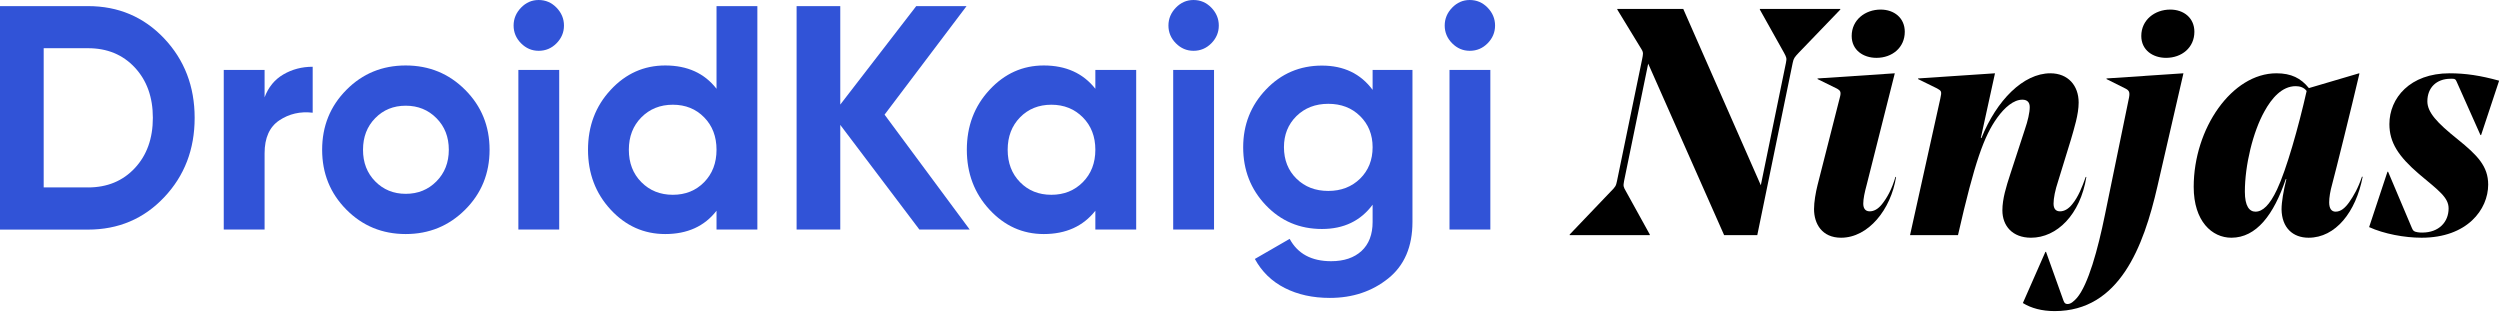
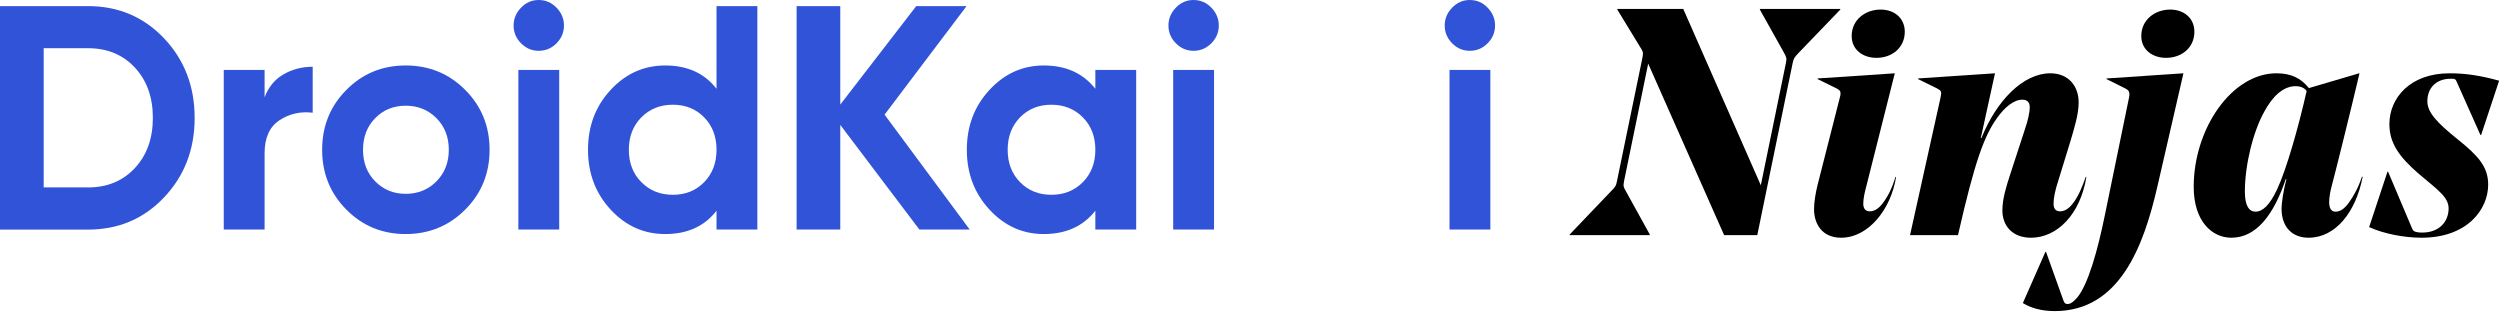
<svg xmlns="http://www.w3.org/2000/svg" width="202" height="26" viewBox="0 0 202 26" fill="none">
  <path d="M7.109 0.494C9.565 0.494 11.612 1.364 13.259 3.1C14.903 4.836 15.728 6.979 15.728 9.523C15.728 12.069 14.906 14.209 13.259 15.946C11.616 17.682 9.565 18.552 7.109 18.552H0V0.494H7.109ZM7.109 15.145C8.66 15.145 9.922 14.625 10.893 13.584C11.864 12.545 12.351 11.19 12.351 9.52C12.351 7.852 11.864 6.498 10.893 5.456C9.922 4.414 8.66 3.895 7.109 3.895H3.53V15.142H7.109V15.145Z" fill="#3153D7" />
  <path d="M21.376 7.871C21.683 7.045 22.189 6.426 22.899 6.013C23.606 5.6 24.394 5.394 25.265 5.394V9.107C24.261 8.988 23.361 9.195 22.567 9.726C21.773 10.258 21.379 11.144 21.379 12.383V18.549H18.079V5.653H21.379V7.871H21.376Z" fill="#3153D7" />
  <path d="M37.589 16.937C36.276 18.251 34.673 18.911 32.781 18.911C30.889 18.911 29.292 18.254 27.986 16.937C26.68 15.62 26.029 14.009 26.029 12.101C26.029 10.192 26.68 8.581 27.986 7.264C29.289 5.947 30.889 5.29 32.781 5.29C34.673 5.29 36.276 5.947 37.589 7.264C38.901 8.578 39.558 10.192 39.558 12.101C39.558 14.009 38.904 15.623 37.589 16.937ZM30.315 14.653C30.973 15.323 31.795 15.661 32.784 15.661C33.773 15.661 34.599 15.326 35.265 14.653C35.929 13.984 36.264 13.133 36.264 12.101C36.264 11.068 35.932 10.217 35.265 9.548C34.602 8.878 33.773 8.541 32.784 8.541C31.795 8.541 30.973 8.875 30.315 9.548C29.658 10.217 29.332 11.068 29.332 12.101C29.329 13.133 29.658 13.984 30.315 14.653Z" fill="#3153D7" />
  <path d="M43.522 4.105C42.976 4.105 42.501 3.901 42.101 3.498C41.701 3.094 41.499 2.615 41.499 2.065C41.499 1.514 41.701 1.032 42.101 0.619C42.501 0.206 42.976 0 43.522 0C44.083 0 44.567 0.206 44.967 0.619C45.367 1.032 45.569 1.514 45.569 2.065C45.569 2.615 45.367 3.091 44.967 3.498C44.567 3.904 44.086 4.105 43.522 4.105ZM41.884 18.549V5.653H45.184V18.549H41.884Z" fill="#3153D7" />
  <path d="M57.895 0.494H61.195V18.549H57.895V17.028C56.924 18.283 55.541 18.911 53.751 18.911C52.029 18.911 50.559 18.255 49.34 16.937C48.121 15.62 47.511 14.009 47.511 12.101C47.511 10.192 48.118 8.581 49.34 7.264C50.559 5.947 52.029 5.29 53.751 5.29C55.541 5.29 56.921 5.919 57.895 7.173V0.494ZM51.822 14.719C52.495 15.398 53.345 15.739 54.365 15.739C55.385 15.739 56.232 15.398 56.896 14.719C57.56 14.04 57.895 13.168 57.895 12.101C57.895 11.034 57.563 10.161 56.896 9.482C56.232 8.803 55.389 8.462 54.365 8.462C53.342 8.462 52.495 8.803 51.822 9.482C51.149 10.161 50.811 11.034 50.811 12.101C50.811 13.168 51.146 14.04 51.822 14.719Z" fill="#3153D7" />
  <path d="M78.353 18.549H74.287L67.894 10.092V18.549H64.365V0.494H67.894V8.45L74.032 0.494H78.098L71.473 9.263L78.353 18.549Z" fill="#3153D7" />
  <path d="M88.504 5.653H91.804V18.549H88.504V17.028C87.515 18.283 86.125 18.911 84.336 18.911C82.63 18.911 81.169 18.254 79.95 16.937C78.731 15.62 78.12 14.009 78.12 12.101C78.12 10.192 78.728 8.581 79.95 7.264C81.169 5.947 82.63 5.29 84.336 5.29C86.125 5.29 87.515 5.919 88.504 7.173V5.653ZM82.419 14.719C83.083 15.398 83.926 15.739 84.95 15.739C85.973 15.739 86.82 15.398 87.493 14.719C88.166 14.04 88.504 13.168 88.504 12.101C88.504 11.034 88.166 10.161 87.493 9.482C86.82 8.803 85.97 8.462 84.95 8.462C83.929 8.462 83.083 8.803 82.419 9.482C81.755 10.161 81.42 11.034 81.42 12.101C81.42 13.168 81.752 14.04 82.419 14.719Z" fill="#3153D7" />
  <path d="M96.432 4.105C95.886 4.105 95.412 3.901 95.011 3.498C94.611 3.094 94.41 2.615 94.41 2.065C94.41 1.514 94.611 1.032 95.011 0.619C95.412 0.206 95.886 0 96.432 0C96.993 0 97.477 0.206 97.877 0.619C98.277 1.032 98.479 1.514 98.479 2.065C98.479 2.615 98.277 3.091 97.877 3.498C97.474 3.904 96.993 4.105 96.432 4.105ZM94.794 18.549V5.653H98.094V18.549H94.794Z" fill="#3153D7" />
-   <path d="M110.904 5.653H114.127V17.933C114.127 19.928 113.475 21.449 112.17 22.497C110.864 23.545 109.291 24.071 107.452 24.071C106.072 24.071 104.856 23.805 103.808 23.27C102.759 22.738 101.953 21.953 101.392 20.923L104.205 19.3C104.853 20.504 105.97 21.105 107.555 21.105C108.594 21.105 109.412 20.829 110.011 20.279C110.606 19.728 110.907 18.946 110.907 17.933V16.54C109.937 17.848 108.572 18.502 106.816 18.502C105.008 18.502 103.495 17.861 102.279 16.581C101.06 15.302 100.449 13.74 100.449 11.901C100.449 10.077 101.063 8.522 102.291 7.233C103.519 5.944 105.027 5.3 106.816 5.3C108.572 5.3 109.937 5.954 110.907 7.261V5.653H110.904ZM104.754 14.435C105.427 15.098 106.283 15.427 107.325 15.427C108.364 15.427 109.22 15.095 109.896 14.435C110.569 13.772 110.907 12.927 110.907 11.895C110.907 10.881 110.569 10.043 109.896 9.379C109.223 8.716 108.367 8.388 107.325 8.388C106.286 8.388 105.43 8.719 104.754 9.379C104.081 10.043 103.743 10.881 103.743 11.895C103.746 12.927 104.081 13.775 104.754 14.435Z" fill="#3153D7" />
  <path d="M118.754 4.105C118.209 4.105 117.734 3.901 117.334 3.498C116.934 3.094 116.732 2.615 116.732 2.065C116.732 1.514 116.934 1.032 117.334 0.619C117.734 0.206 118.209 0 118.754 0C119.316 0 119.8 0.206 120.2 0.619C120.6 1.032 120.801 1.514 120.801 2.065C120.801 2.615 120.6 3.091 120.2 3.498C119.8 3.904 119.319 4.105 118.754 4.105ZM117.12 18.549V5.653H120.42V18.549H117.12Z" fill="#3153D7" />
  <path d="M144.848 5.09C144.926 4.7 145.004 4.622 145.342 4.258L148.696 0.774V0.722H142.196V0.774L144.146 4.258C144.354 4.648 144.38 4.7 144.302 5.09L142.274 14.97L136.008 0.722H130.678V0.774L132.628 3.972C132.81 4.258 132.758 4.388 132.68 4.804L130.652 14.632C130.574 15.022 130.522 15.1 130.158 15.464L126.83 18.948V19H133.304V18.948L131.38 15.464C131.172 15.1 131.146 15.048 131.224 14.632L133.174 5.142L139.31 19H141.988L144.848 5.09Z" fill="black" />
  <path d="M148.758 19.208C150.968 19.208 152.788 16.92 153.204 14.294H153.152C152.866 15.282 152.476 15.984 152.06 16.504C151.748 16.894 151.41 17.076 151.072 17.076C150.682 17.076 150.552 16.79 150.552 16.452C150.552 16.062 150.656 15.568 150.838 14.892L153.1 5.922L146.86 6.338V6.39L148.446 7.17C148.706 7.326 148.784 7.43 148.654 7.898L146.86 14.944C146.704 15.568 146.574 16.322 146.574 16.894C146.574 18.09 147.224 19.208 148.758 19.208ZM151.956 0.774C150.708 0.774 149.616 1.606 149.616 2.906C149.616 4.05 150.552 4.674 151.618 4.674C152.892 4.674 153.906 3.842 153.906 2.568C153.906 1.45 153.048 0.774 151.956 0.774Z" fill="black" />
  <path d="M166.291 14.658L167.331 11.278C167.591 10.368 167.955 9.25 167.955 8.288C167.955 6.91 167.097 5.922 165.667 5.922C163.483 5.922 161.325 8.106 160.103 11.148H160.051L161.195 5.922L154.981 6.338V6.39L156.515 7.144C156.879 7.352 156.905 7.378 156.775 7.976L154.331 19H158.205C159.557 13.072 160.311 10.992 161.377 9.51C161.975 8.678 162.703 8.054 163.405 8.054C163.821 8.054 164.003 8.288 164.003 8.652C164.003 9.094 163.847 9.77 163.613 10.446L162.417 14.112C162.105 15.074 161.793 16.062 161.793 16.998C161.793 18.246 162.599 19.208 164.107 19.208C166.187 19.208 168.085 17.362 168.579 14.294H168.527C168.241 15.1 167.929 15.906 167.435 16.504C167.123 16.894 166.785 17.076 166.447 17.076C166.109 17.076 165.927 16.868 165.927 16.452C165.927 16.01 166.057 15.36 166.291 14.658Z" fill="black" />
  <path d="M174.316 15.074L176.422 5.922L170.208 6.338V6.39L171.716 7.144C172.028 7.3 172.106 7.43 172.028 7.872L170.078 17.362C169.506 20.17 168.726 23.004 167.816 24.07C167.556 24.356 167.322 24.564 167.062 24.564C166.906 24.564 166.802 24.512 166.724 24.278L165.32 20.352H165.268L163.448 24.486C164.124 24.902 164.982 25.136 166.022 25.136C171.248 25.136 173.198 19.936 174.316 15.074ZM173.016 2.906C173.016 4.05 173.952 4.674 175.018 4.674C176.292 4.674 177.306 3.842 177.306 2.568C177.306 1.45 176.448 0.774 175.356 0.774C174.108 0.774 173.016 1.606 173.016 2.906Z" fill="black" />
  <path d="M190.641 5.948L190.615 5.922L186.559 7.118C185.909 6.312 185.129 5.922 183.933 5.922C180.345 5.922 177.251 10.368 177.251 15.1C177.251 17.882 178.733 19.208 180.293 19.208C182.321 19.208 183.725 17.336 184.687 14.476H184.739C184.505 15.412 184.349 16.322 184.349 16.92C184.375 18.402 185.259 19.208 186.533 19.208C188.717 19.208 190.355 17.128 190.901 14.294L190.849 14.268C190.537 15.204 190.173 15.828 189.809 16.348C189.471 16.816 189.133 17.102 188.717 17.102C188.379 17.102 188.197 16.842 188.197 16.348C188.197 15.958 188.275 15.464 188.457 14.814C188.691 13.956 189.991 8.73 190.641 5.948ZM186.377 7.352C185.727 10.238 184.739 13.722 183.985 15.308C183.387 16.582 182.815 17.102 182.243 17.102C181.749 17.102 181.385 16.66 181.385 15.49C181.385 13.358 182.035 10.654 182.971 8.99C183.543 7.95 184.375 6.962 185.493 6.962C185.831 6.962 186.169 7.066 186.377 7.352Z" fill="black" />
  <path d="M198.575 11.252C196.885 9.9 196.131 9.068 196.131 8.184C196.131 7.092 196.859 6.364 198.003 6.364H198.159C198.367 6.364 198.419 6.416 198.497 6.598L200.421 10.914H200.473L201.929 6.52C200.421 6.104 199.225 5.922 197.925 5.922C194.727 5.922 193.063 7.924 193.063 10.03C193.063 11.512 193.791 12.63 195.455 14.06C197.067 15.412 197.847 15.958 197.847 16.842C197.847 17.934 197.067 18.792 195.715 18.792C195.585 18.792 195.507 18.792 195.351 18.766C195.039 18.714 194.987 18.662 194.883 18.428L192.959 13.878H192.907L191.425 18.35C192.621 18.896 194.285 19.208 195.663 19.208C199.355 19.208 201.045 16.92 201.045 14.918C201.045 13.436 200.187 12.552 198.575 11.252Z" fill="black" />
</svg>